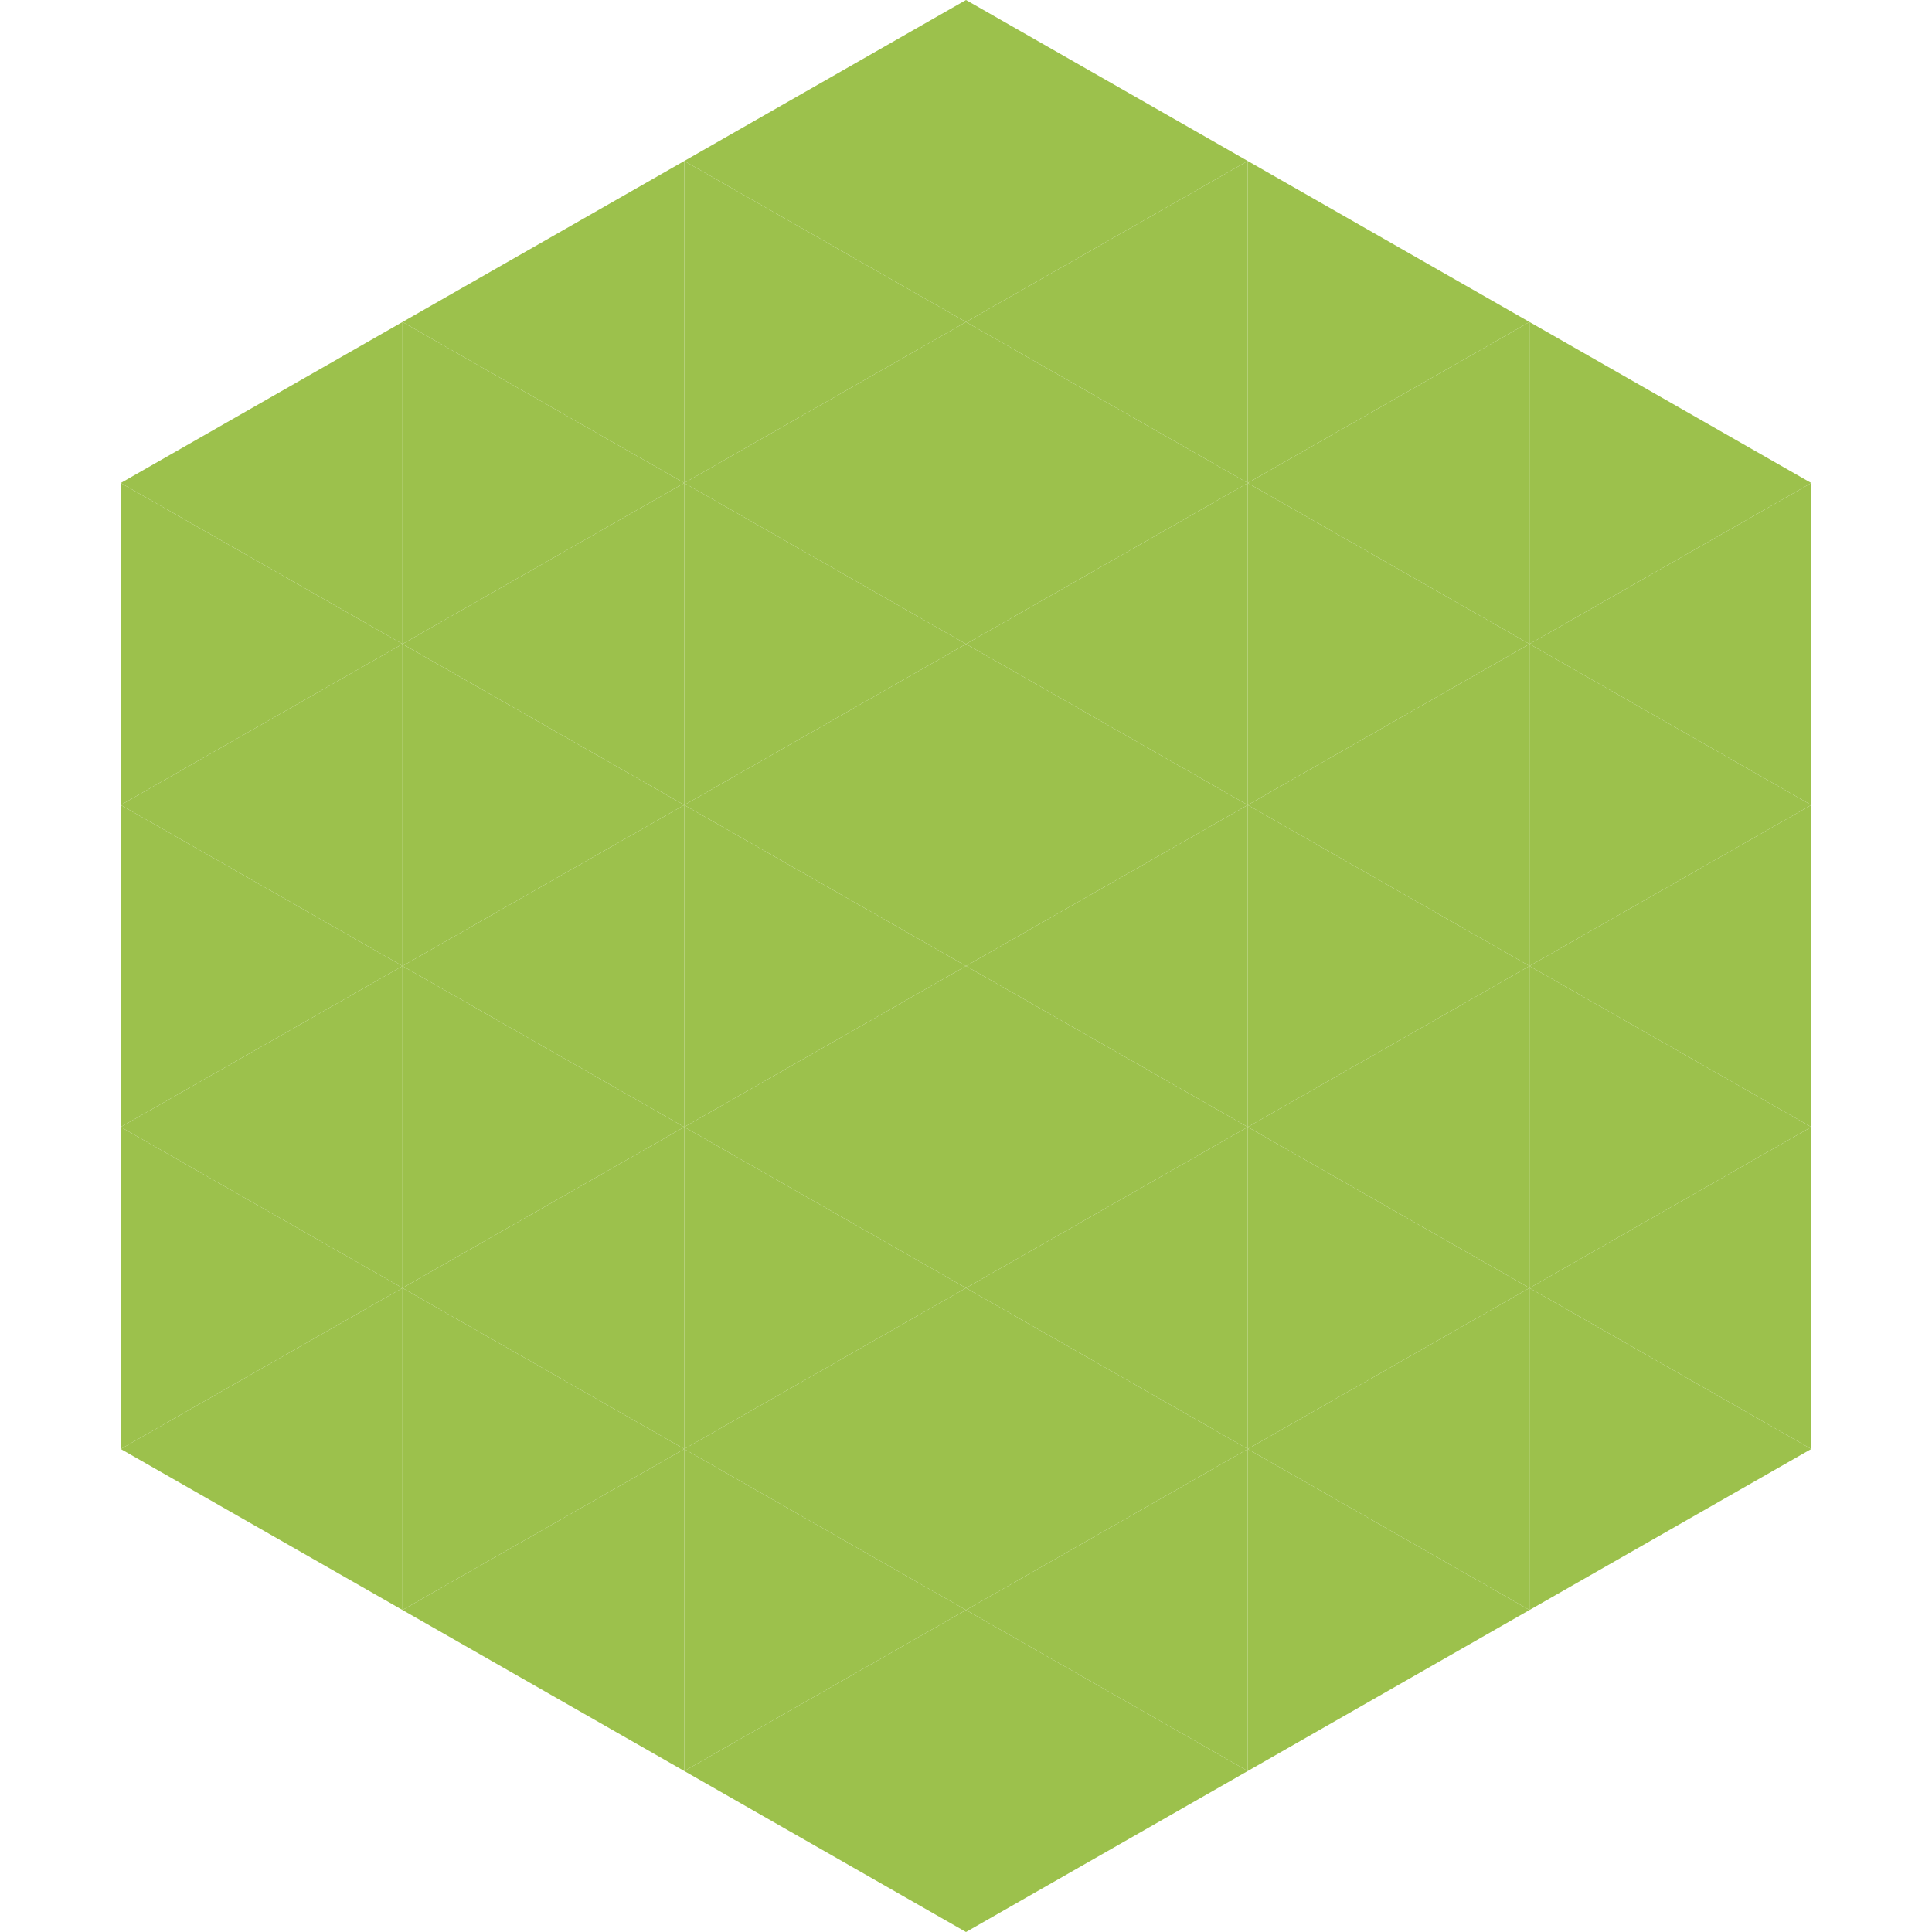
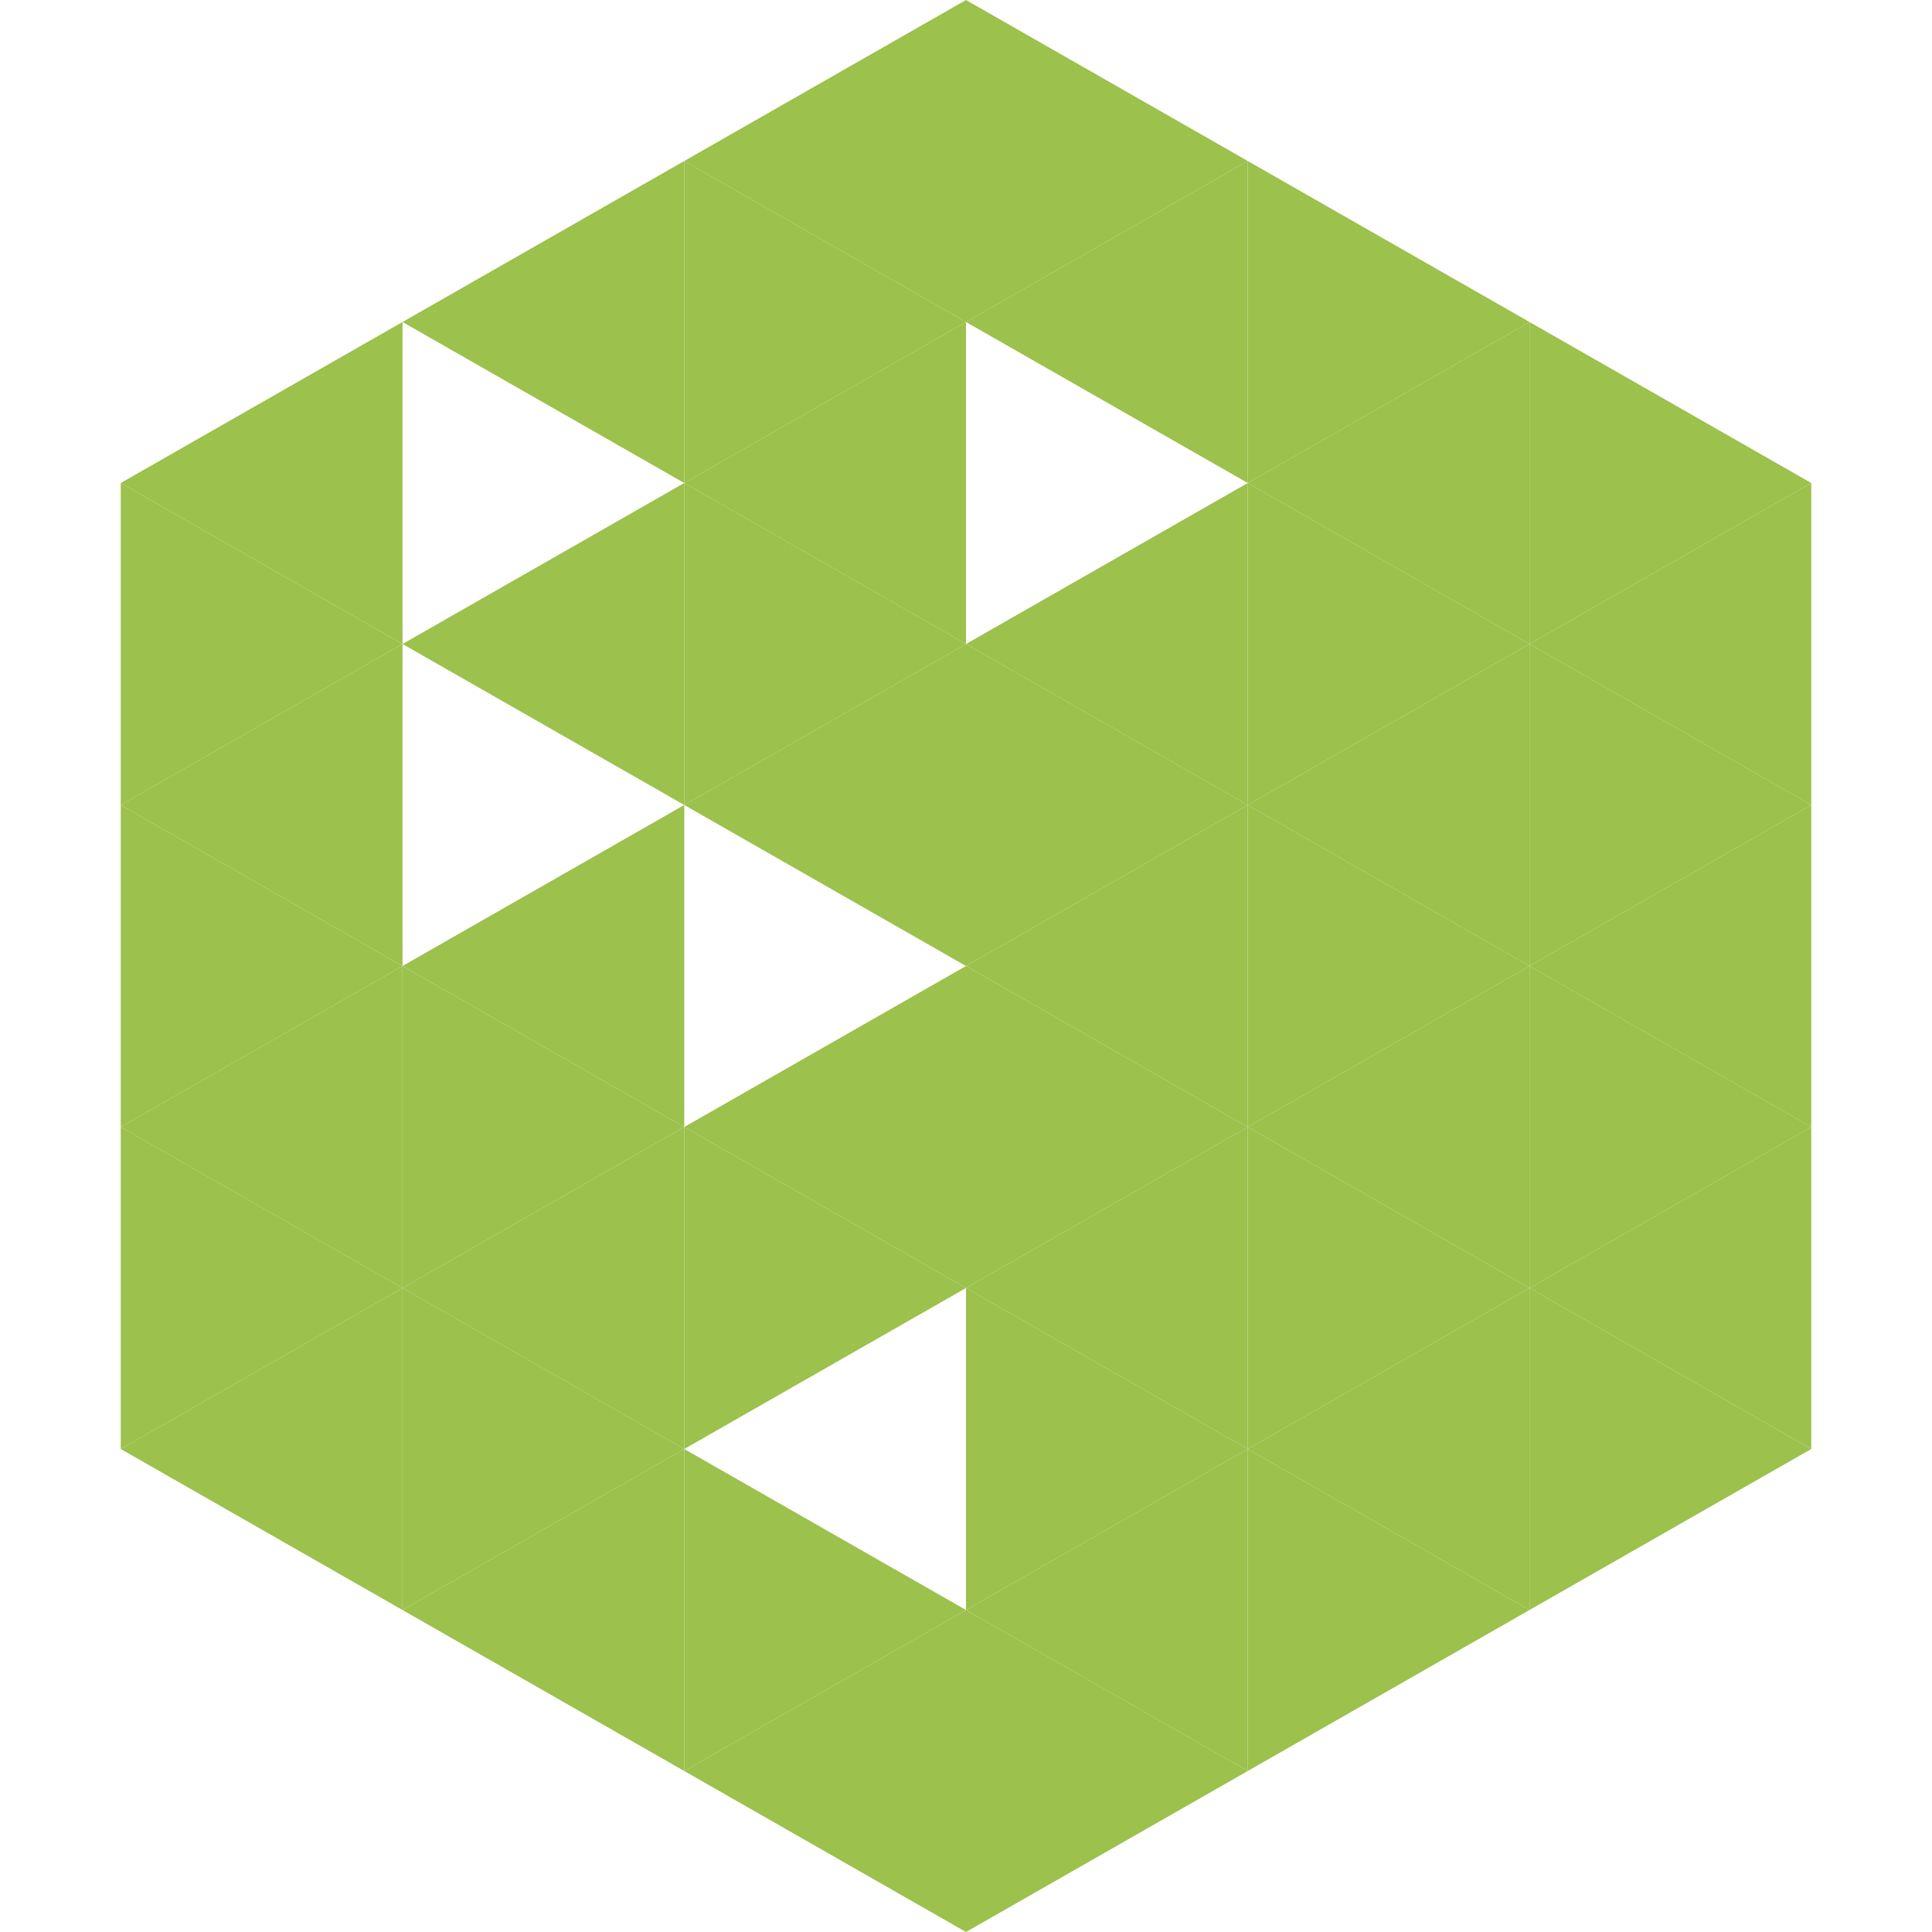
<svg xmlns="http://www.w3.org/2000/svg" width="240" height="240">
  <polygon points="50,40 15,60 50,80" style="fill:rgb(156,193,76)" />
  <polygon points="190,40 225,60 190,80" style="fill:rgb(156,193,76)" />
  <polygon points="15,60 50,80 15,100" style="fill:rgb(156,193,76)" />
  <polygon points="225,60 190,80 225,100" style="fill:rgb(156,193,76)" />
  <polygon points="50,80 15,100 50,120" style="fill:rgb(156,193,76)" />
  <polygon points="190,80 225,100 190,120" style="fill:rgb(156,193,76)" />
  <polygon points="15,100 50,120 15,140" style="fill:rgb(156,193,76)" />
  <polygon points="225,100 190,120 225,140" style="fill:rgb(156,193,76)" />
  <polygon points="50,120 15,140 50,160" style="fill:rgb(156,193,76)" />
  <polygon points="190,120 225,140 190,160" style="fill:rgb(156,193,76)" />
  <polygon points="15,140 50,160 15,180" style="fill:rgb(156,193,76)" />
  <polygon points="225,140 190,160 225,180" style="fill:rgb(156,193,76)" />
  <polygon points="50,160 15,180 50,200" style="fill:rgb(156,193,76)" />
  <polygon points="190,160 225,180 190,200" style="fill:rgb(156,193,76)" />
  <polygon points="15,180 50,200 15,220" style="fill:rgb(255,255,255); fill-opacity:0" />
  <polygon points="225,180 190,200 225,220" style="fill:rgb(255,255,255); fill-opacity:0" />
  <polygon points="50,0 85,20 50,40" style="fill:rgb(255,255,255); fill-opacity:0" />
  <polygon points="190,0 155,20 190,40" style="fill:rgb(255,255,255); fill-opacity:0" />
  <polygon points="85,20 50,40 85,60" style="fill:rgb(156,193,76)" />
  <polygon points="155,20 190,40 155,60" style="fill:rgb(156,193,76)" />
-   <polygon points="50,40 85,60 50,80" style="fill:rgb(156,193,76)" />
  <polygon points="190,40 155,60 190,80" style="fill:rgb(156,193,76)" />
  <polygon points="85,60 50,80 85,100" style="fill:rgb(156,193,76)" />
  <polygon points="155,60 190,80 155,100" style="fill:rgb(156,193,76)" />
-   <polygon points="50,80 85,100 50,120" style="fill:rgb(156,193,76)" />
  <polygon points="190,80 155,100 190,120" style="fill:rgb(156,193,76)" />
  <polygon points="85,100 50,120 85,140" style="fill:rgb(156,193,76)" />
  <polygon points="155,100 190,120 155,140" style="fill:rgb(156,193,76)" />
  <polygon points="50,120 85,140 50,160" style="fill:rgb(156,193,76)" />
  <polygon points="190,120 155,140 190,160" style="fill:rgb(156,193,76)" />
  <polygon points="85,140 50,160 85,180" style="fill:rgb(156,193,76)" />
  <polygon points="155,140 190,160 155,180" style="fill:rgb(156,193,76)" />
  <polygon points="50,160 85,180 50,200" style="fill:rgb(156,193,76)" />
  <polygon points="190,160 155,180 190,200" style="fill:rgb(156,193,76)" />
  <polygon points="85,180 50,200 85,220" style="fill:rgb(156,193,76)" />
  <polygon points="155,180 190,200 155,220" style="fill:rgb(156,193,76)" />
  <polygon points="120,0 85,20 120,40" style="fill:rgb(156,193,76)" />
  <polygon points="120,0 155,20 120,40" style="fill:rgb(156,193,76)" />
  <polygon points="85,20 120,40 85,60" style="fill:rgb(156,193,76)" />
  <polygon points="155,20 120,40 155,60" style="fill:rgb(156,193,76)" />
  <polygon points="120,40 85,60 120,80" style="fill:rgb(156,193,76)" />
-   <polygon points="120,40 155,60 120,80" style="fill:rgb(156,193,76)" />
  <polygon points="85,60 120,80 85,100" style="fill:rgb(156,193,76)" />
  <polygon points="155,60 120,80 155,100" style="fill:rgb(156,193,76)" />
  <polygon points="120,80 85,100 120,120" style="fill:rgb(156,193,76)" />
  <polygon points="120,80 155,100 120,120" style="fill:rgb(156,193,76)" />
-   <polygon points="85,100 120,120 85,140" style="fill:rgb(156,193,76)" />
  <polygon points="155,100 120,120 155,140" style="fill:rgb(156,193,76)" />
  <polygon points="120,120 85,140 120,160" style="fill:rgb(156,193,76)" />
  <polygon points="120,120 155,140 120,160" style="fill:rgb(156,193,76)" />
  <polygon points="85,140 120,160 85,180" style="fill:rgb(156,193,76)" />
  <polygon points="155,140 120,160 155,180" style="fill:rgb(156,193,76)" />
-   <polygon points="120,160 85,180 120,200" style="fill:rgb(156,193,76)" />
  <polygon points="120,160 155,180 120,200" style="fill:rgb(156,193,76)" />
  <polygon points="85,180 120,200 85,220" style="fill:rgb(156,193,76)" />
  <polygon points="155,180 120,200 155,220" style="fill:rgb(156,193,76)" />
  <polygon points="120,200 85,220 120,240" style="fill:rgb(156,193,76)" />
  <polygon points="120,200 155,220 120,240" style="fill:rgb(156,193,76)" />
  <polygon points="85,220 120,240 85,260" style="fill:rgb(255,255,255); fill-opacity:0" />
  <polygon points="155,220 120,240 155,260" style="fill:rgb(255,255,255); fill-opacity:0" />
</svg>